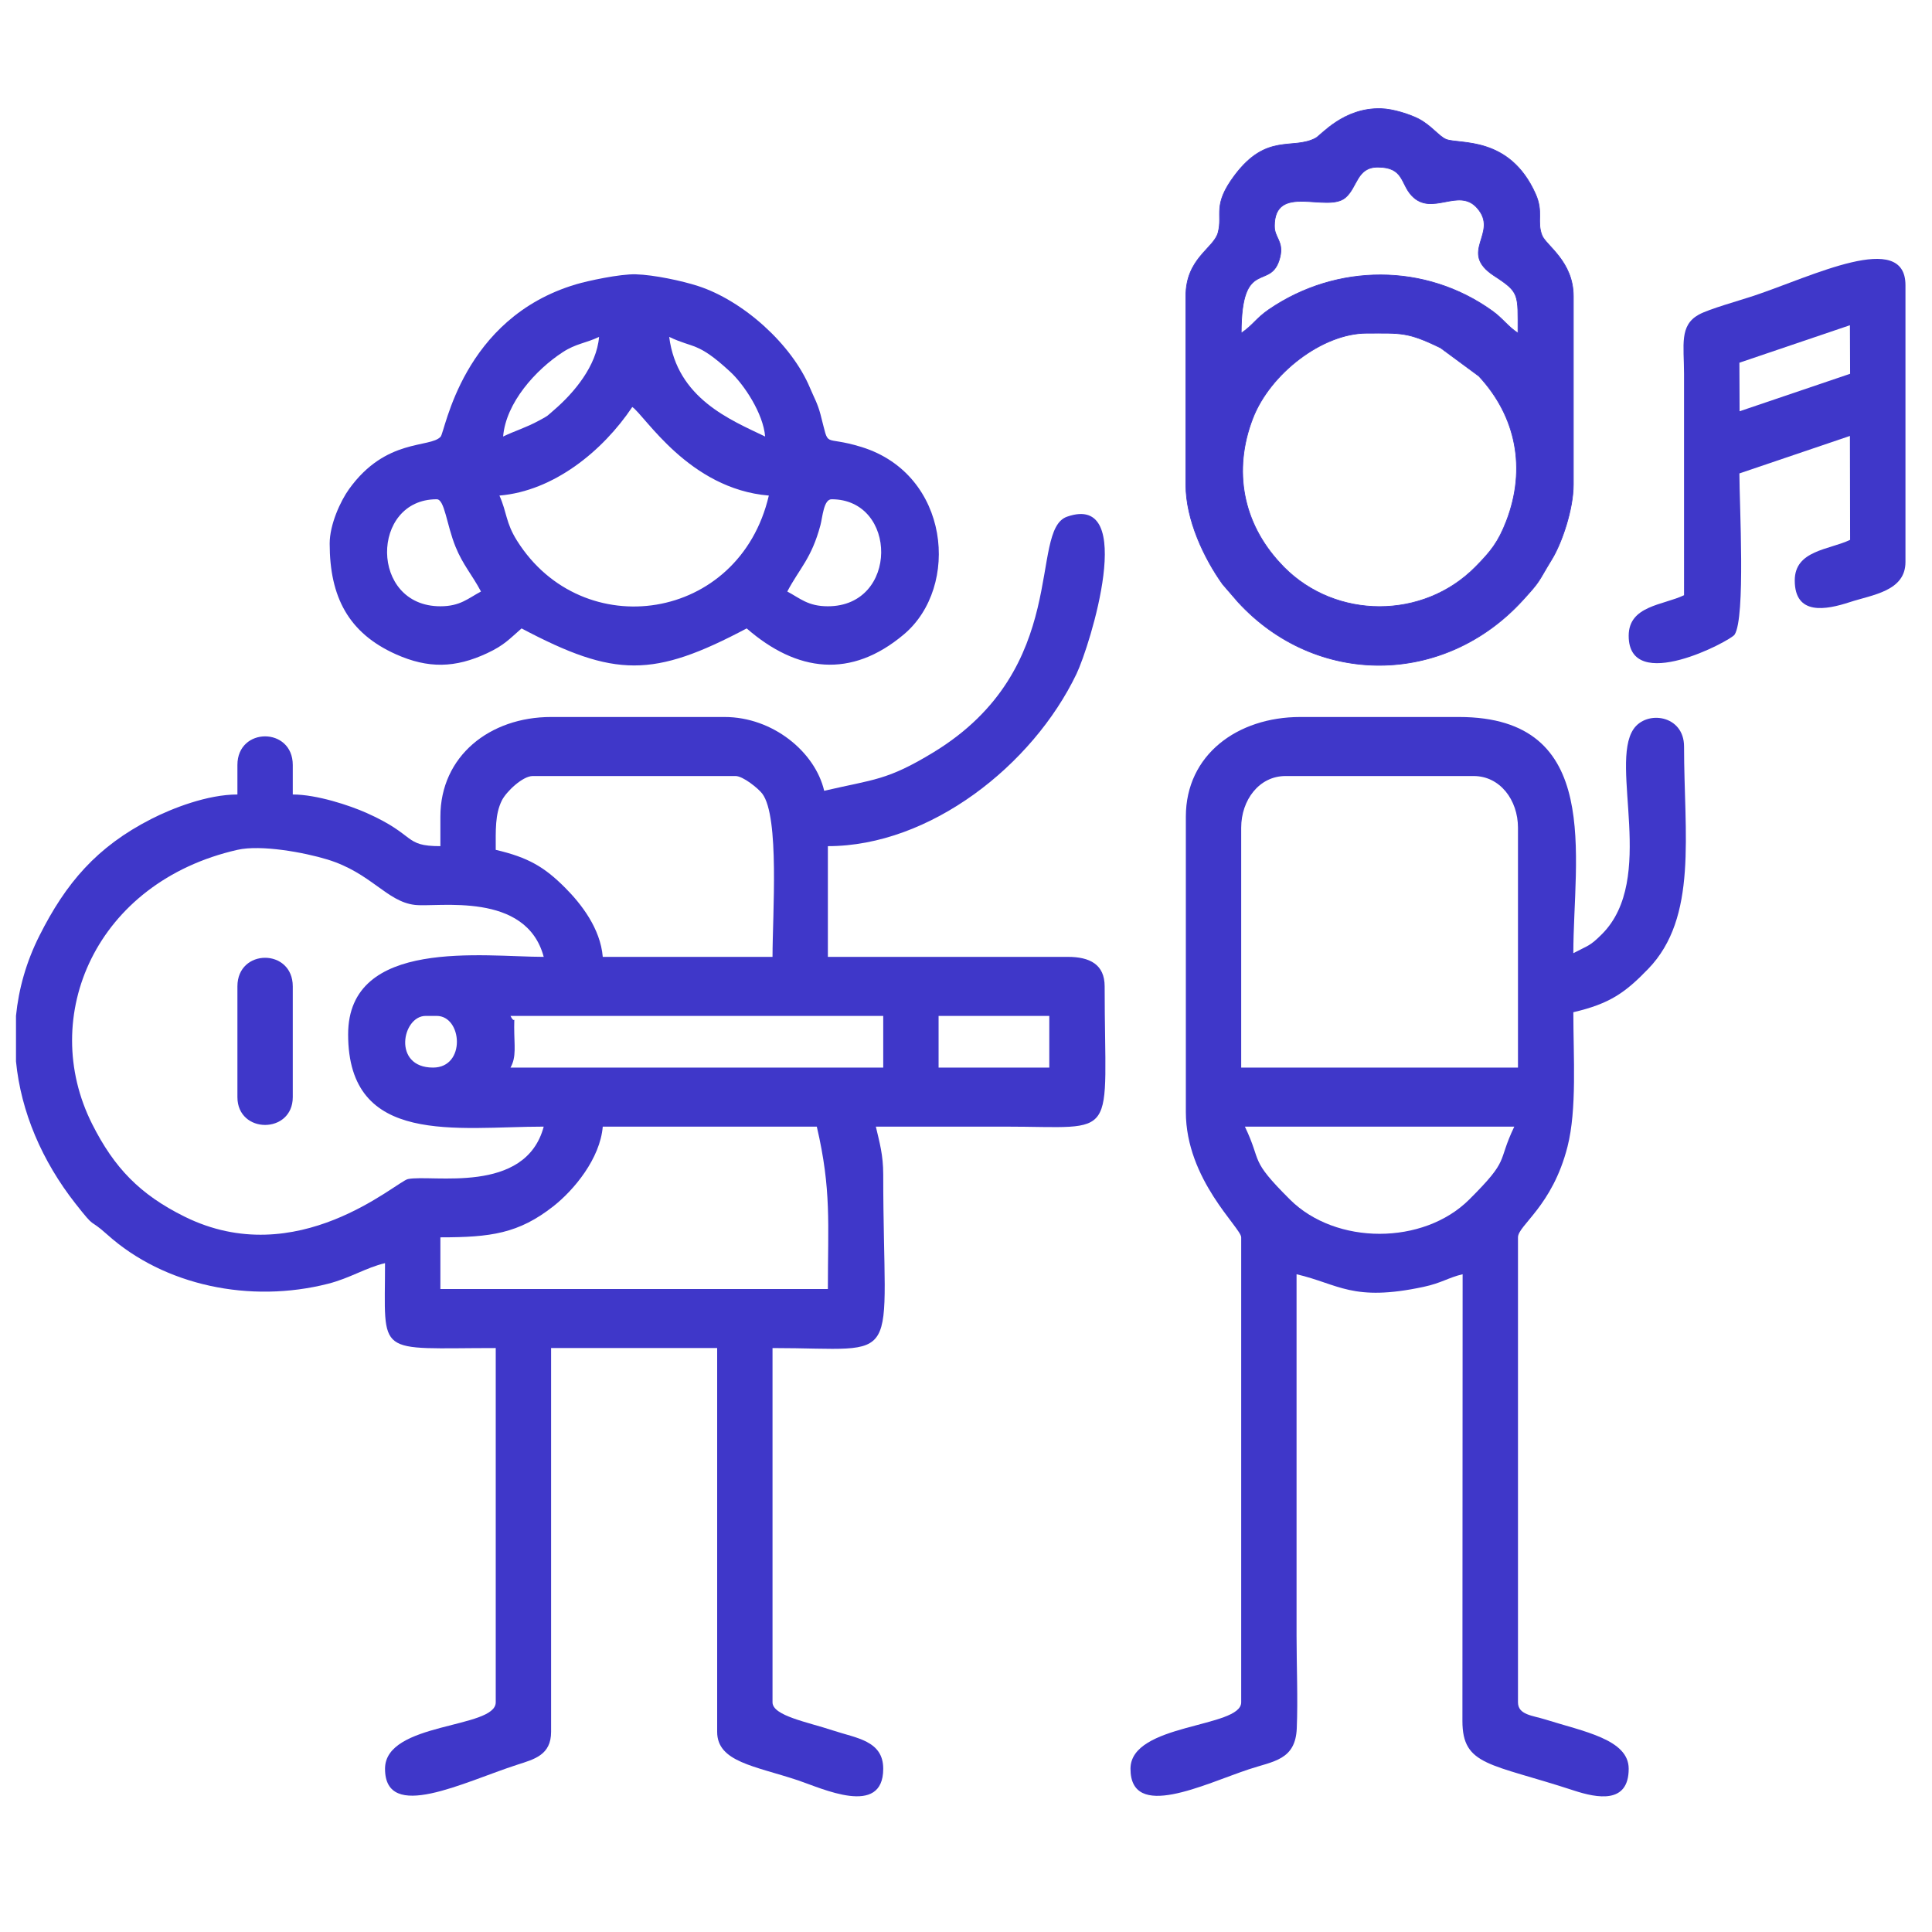
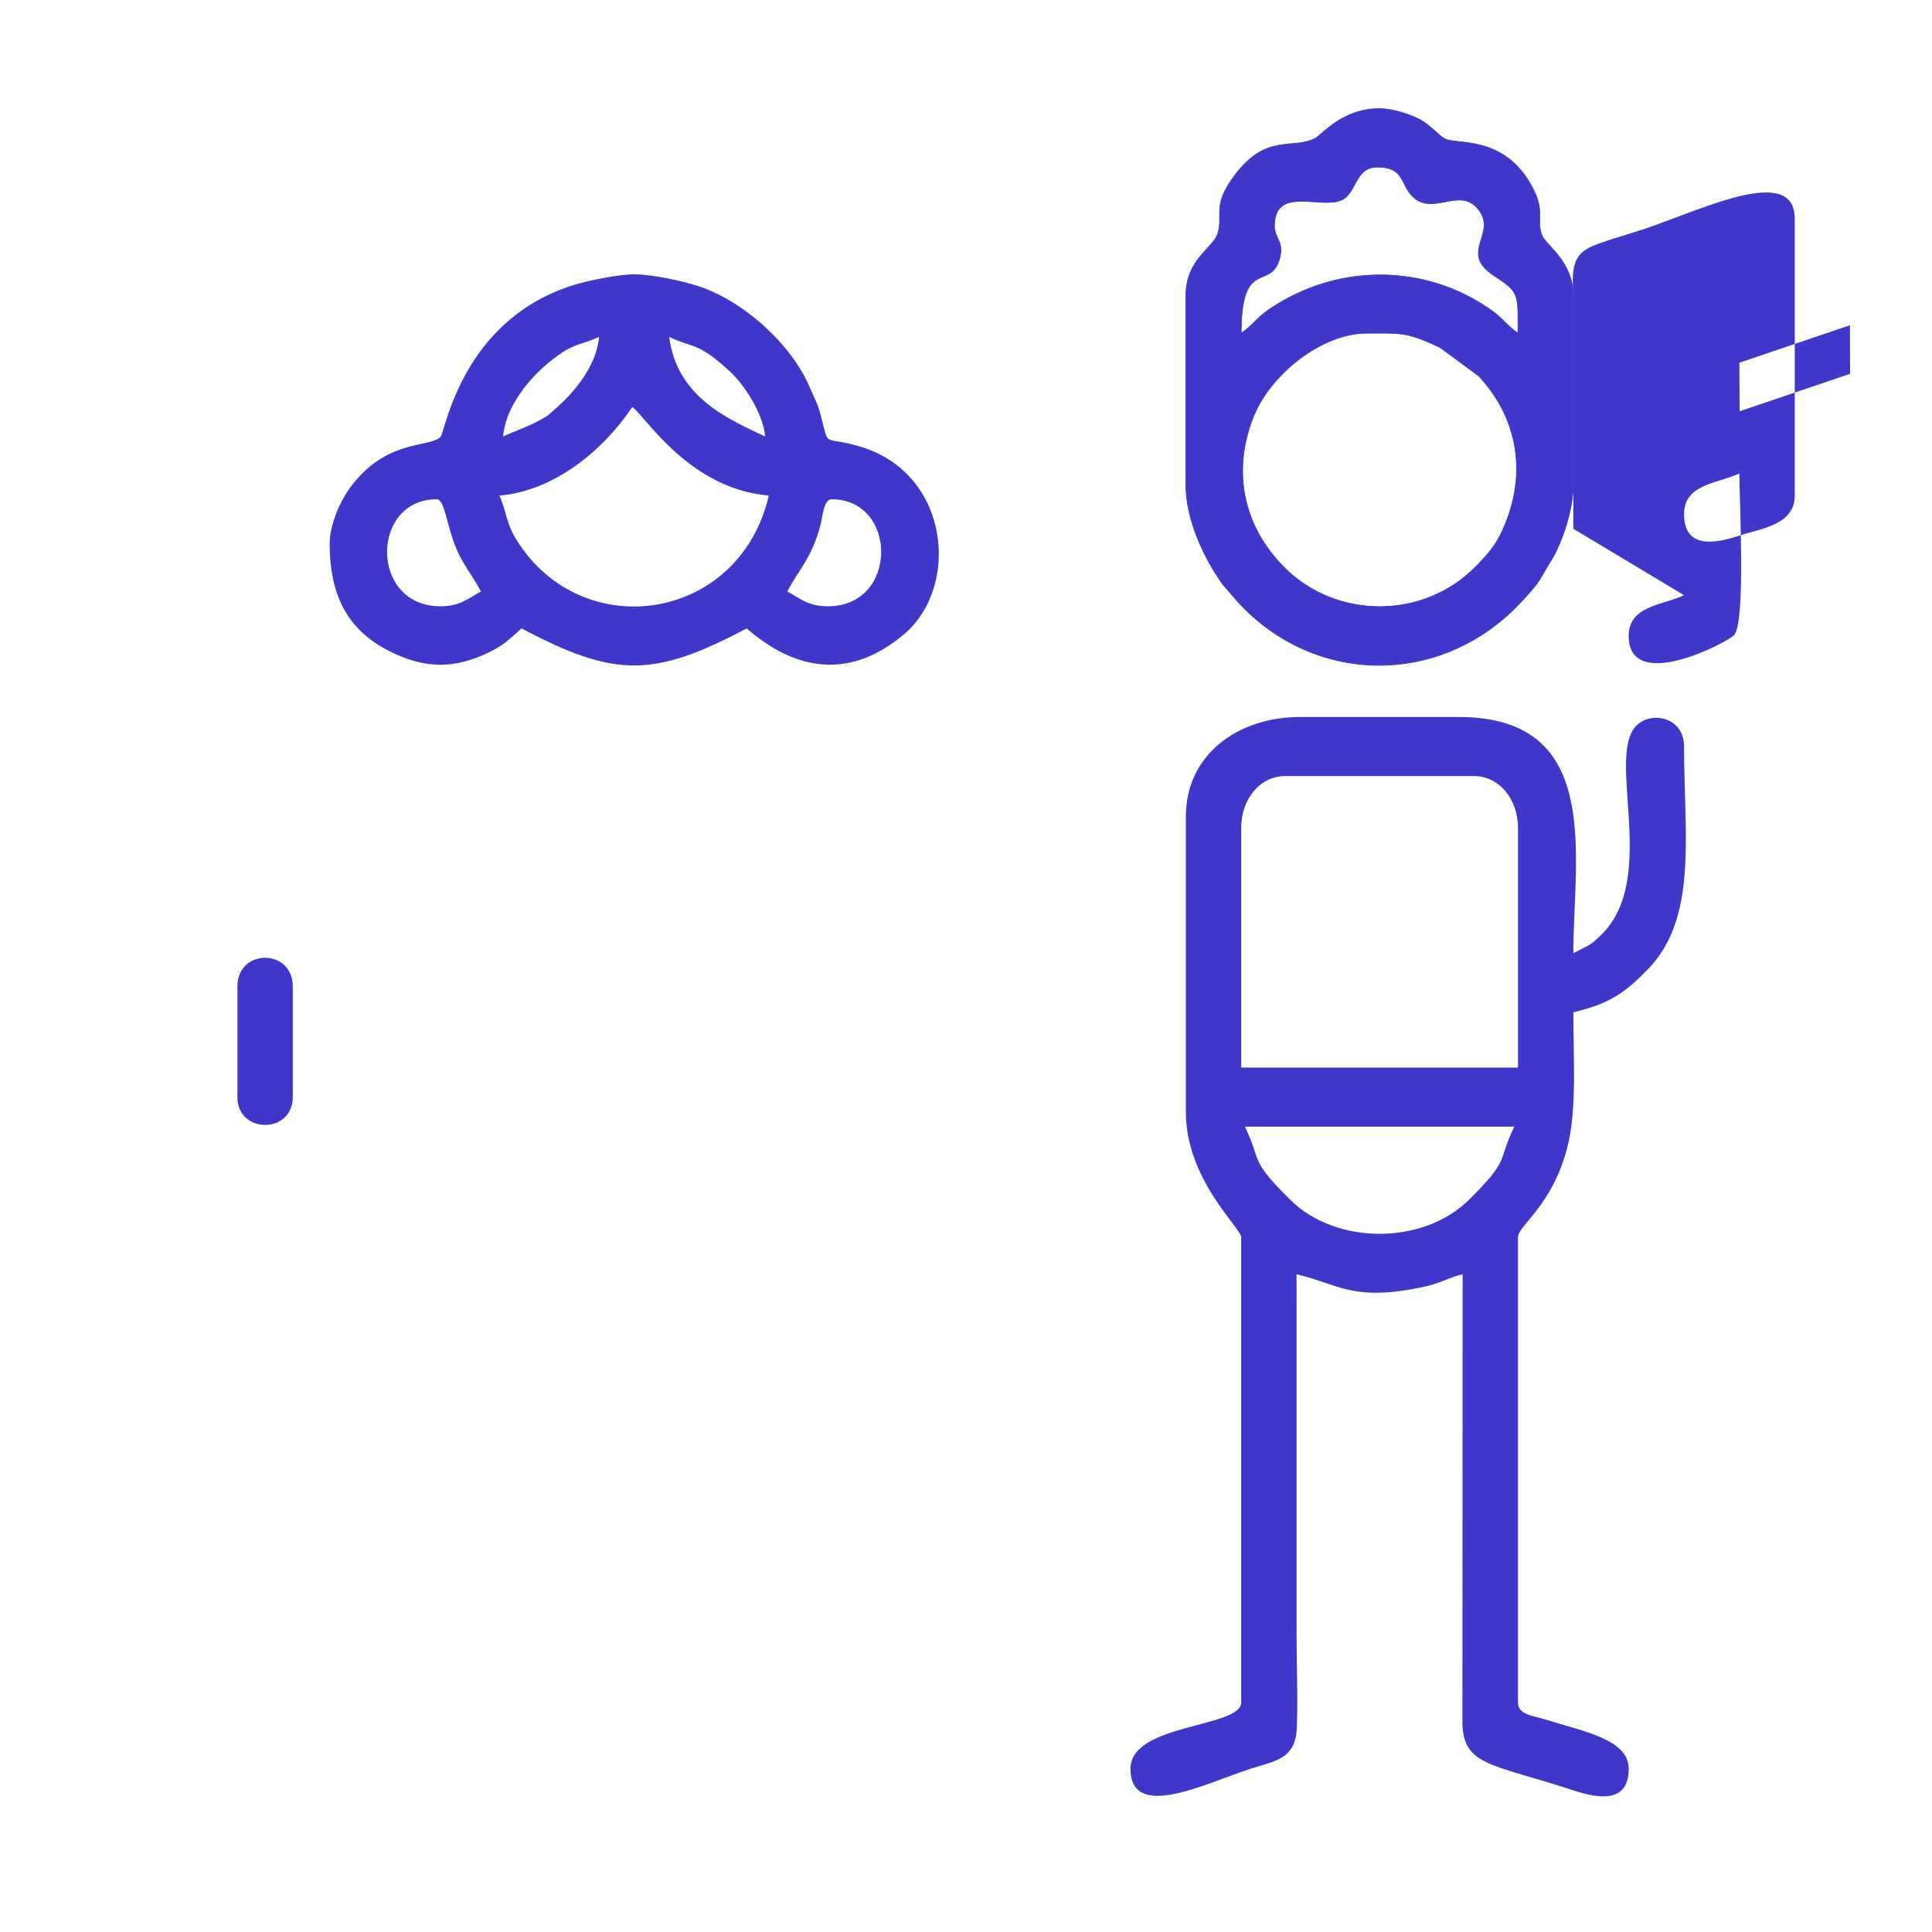
<svg xmlns="http://www.w3.org/2000/svg" xml:space="preserve" width="210mm" height="210mm" version="1.1" style="shape-rendering:geometricPrecision; text-rendering:geometricPrecision; image-rendering:optimizeQuality; fill-rule:evenodd; clip-rule:evenodd" viewBox="0 0 21000 21000">
  <defs>
    <style type="text/css">
   
    .str0 {stroke:#3F37C9;stroke-width:7.62;stroke-miterlimit:22.926}
    .fil0 {fill:#3F37C9}
   
  </style>
  </defs>
  <g id="Слой_x0020_1">
    <g id="_3074626547568">
-       <path class="fil0" d="M4786.79 13449.31c547.58,0 849.86,-41.04 1227.25,-337.15 225.42,-176.85 508.83,-519.01 537.72,-866.23l2326.55 0c160.18,687.59 120.33,1052.3 120.33,1764.97l-4211.85 0 0 -561.59zm-4612.97 -1912.8l0 -494.71c29.26,-294.02 111.73,-586.63 253.53,-868.89 289.21,-575.73 624.44,-968.51 1216.33,-1270.65 229.94,-117.38 611.74,-266.49 936.91,-266.49l0 -320.91c0,-414.56 601.7,-414.56 601.7,0l0 320.91c260.83,0 618.09,118.56 802.28,200.54 547.66,243.78 398.17,361.05 802.22,361.05l0 -320.91c0,-657.58 536.16,-1083.05 1203.39,-1083.05l1885.3 0c524.7,0 984.67,379.94 1083.06,802.26 544.74,-126.91 681.79,-110.44 1186.84,-417.67 1505.79,-916.04 1030.51,-2414.32 1453.33,-2561.93 769.19,-268.53 247.9,1405.65 101.7,1710.2 -476.55,992.74 -1592.01,1871.1 -2701.77,1871.1l0 1203.38 2607.34 0c239.24,0 401.13,81.81 401.13,320.89 0,1703.51 174.38,1524.3 -1083.04,1524.3 -467.99,0 -935.97,0 -1403.96,0 39.75,170.6 80.23,307.22 80.23,521.46 0,2131.15 248.05,1885.31 -1203.39,1885.31l0 3850.84c0,146.81 384.97,215.28 656.95,305.76 252.38,83.95 546.44,109.56 546.44,416.27 0,530.98 -668.24,211.91 -927.71,125.44 -468.08,-156 -877.37,-198.79 -877.37,-526.56l0 -4171.75 -1805.08 0 0 4171.75c0,251.7 -182.1,297.54 -365.39,356.62 -584.6,188.43 -1439.69,629.76 -1439.69,44.5 0,-511.22 1203.38,-432.21 1203.38,-722.03l0 -3850.84c-1320.03,0 -1203.38,106.55 -1203.38,-922.6 -207.17,48.26 -378.91,162.6 -618.68,223.7 -847.12,215.83 -1781.98,20.95 -2400.2,-534.17 -214.52,-192.62 -112.83,-40.49 -345.46,-336.47 -364.8,-464.17 -593.29,-999.15 -646.94,-1546.65zm10028.21 -493.97l1203.39 0 0 561.59 -1203.39 0 0 -561.59zm-5575.68 0l120.34 0c278.61,0 320.28,561.59 -40.11,561.59 -444.11,0 -335.43,-561.59 -80.23,-561.59zm922.59 0l4051.4 0 0 561.59 -4051.4 0c66.08,-117.62 40.12,-236.75 40.12,-441.24 0,-153.38 12.31,-14.61 -40.12,-120.35zm-1764.96 200.56c0,1219.87 1183.47,1002.83 2125.97,1002.83 -198.97,745.16 -1220.31,516.38 -1475.66,570.08 -126.19,26.55 -1203.73,1015.95 -2430.01,407.35 -485.51,-240.95 -762.88,-530.25 -1001.79,-1003.84 -589.94,-1169.43 36.97,-2631.46 1578.1,-2982.06 256.26,-58.3 726.9,28.01 978.11,104.93 475.11,145.47 645.24,458.22 950.49,493.58 250.54,29.02 1209.44,-151.8 1400.76,564.77 -647.01,0 -2125.97,-212.77 -2125.97,842.36zm2005.64 -2807.89l2206.21 0c79.94,0 246.14,134.09 289.68,191.66 189.72,250.87 111.44,1313.45 111.44,1773.87l-1845.19 0c-25.68,-308.54 -233.48,-575.87 -410.44,-752.84 -224.6,-224.59 -399.99,-328.24 -752.84,-410.44 0,-213.01 -8.31,-385.85 65.96,-535.75 48.61,-98.09 227.64,-266.5 335.18,-266.5z" />
      <path class="fil0" d="M13531.4 12245.93l2928.24 0c-191.99,400.11 -39.28,343.86 -490.54,793.08 -498.19,495.96 -1448.97,495.96 -1947.17,0 -451.25,-449.22 -298.55,-392.97 -490.53,-793.08zm-40.12 -3249.15c0,-300.84 195.53,-561.57 481.36,-561.57l2045.76 0c285.82,0 481.35,260.73 481.35,561.57l0 2607.35 -3008.47 0 0 -2607.35zm-601.69 -120.33l0 3209.02c0,739.61 601.69,1261.08 601.69,1363.84l0 5054.23c0,279.72 -1203.38,225.61 -1203.38,722.03 0,568.52 799.28,167.41 1288.74,5.11 265.71,-88.1 504.3,-99.77 518.62,-444.08 13.26,-319.22 -2.28,-680.8 -2.28,-1005.1 0,-1310.35 0,-2620.71 0,-3931.05 458.67,106.86 607.43,302.47 1380.65,137.14 195.67,-41.84 270.85,-101.37 424.42,-137.14l-2.27 4855.92c0.38,491.03 303.74,458.1 1210.39,755.38 256.03,83.95 596.96,148.68 596.96,-236.18 0,-319.75 -489.51,-404.25 -907.86,-536.19 -135.69,-42.81 -295.52,-49.08 -295.52,-185.84l0 -5054.23c0,-130.76 373.87,-338.51 538.36,-985.92 103.49,-407.41 63.33,-974.17 63.33,-1460.96 398.01,-92.73 564.98,-213.73 813.23,-470.38 542.67,-561.09 390.16,-1462.52 390.16,-2417.75 0,-343.02 -407.47,-398.96 -549.57,-188.79 -263.67,390.03 251.49,1630.36 -341.13,2226.34 -134.91,135.68 -149.78,122.58 -312.69,208.77 0,-1043.83 330.94,-2567.22 -1243.49,-2567.22l-1724.85 0c-681.95,0 -1243.51,410.61 -1243.51,1083.05z" />
      <path class="fil0" d="M8998.64 6590.01c-216.69,0 -301.62,-86.57 -441.24,-160.44 134.76,-254.68 263.57,-358.63 360.69,-722.37 22.57,-84.5 34.49,-280.46 120.67,-280.46 720.28,0 731.32,1163.27 -40.12,1163.27zm-4251.95 -1163.27c87.06,0 106.49,274.39 205.07,516.95 80.29,197.46 179.69,303.31 276.29,485.88 -139.62,73.87 -224.55,160.44 -441.26,160.44 -771.43,0 -760.4,-1163.27 -40.1,-1163.27zm681.92 -40.12c589.3,-49.03 1123.2,-483.53 1444.06,-962.7 137.64,92.18 614.39,890.34 1484.17,962.7 -320.35,1375.06 -2025.01,1622.78 -2736.93,490.63 -124.71,-198.33 -107.87,-303.9 -191.3,-490.63zm1845.18 -1724.85c267.4,128.31 305.89,48.7 663.56,379.39 150.83,139.46 358.5,452.79 379.37,703.66 -377.65,-181.21 -957.1,-413.94 -1042.93,-1083.05zm-1805.08 1083.05c30.61,-367.73 354.8,-725.68 647.8,-916.6 146.31,-95.35 247.71,-95.7 395.13,-166.45 -26.26,315.68 -272.87,608.8 -489.07,794.54 -88.34,75.87 -53.84,55.51 -164.92,115.87 -141.56,76.94 -256.41,109.06 -388.94,172.64zm-1885.29 1163.28c0,581.22 205.02,973.51 721.23,1204.17 348.22,155.61 642.94,150.62 991.64,-12.76 184.44,-86.41 237.71,-151.23 373,-268.82 1014.62,536.87 1432.98,536.49 2446.87,0 546.63,475.12 1133.48,550.02 1709.14,64.51 613,-516.99 499.37,-1738.63 -459.67,-2036.01 -438.02,-135.83 -343.79,36.92 -447.23,-355.03 -32,-121.33 -70.99,-184.62 -113.84,-287.28 -199.03,-476.89 -729.01,-950.09 -1218.23,-1108.31 -172.08,-55.66 -477.95,-121.43 -675.83,-126.87 -173.14,-4.76 -523.98,71.5 -649.24,108.78 -1240.45,369.12 -1421.03,1600.71 -1472.11,1656.69 -114.59,125.59 -594.07,10.96 -995.19,569.22 -93.38,129.95 -210.54,384.56 -210.54,591.71z" />
      <path class="fil0 str0" d="M14855.12 3621.66c374.3,0 441.06,-17.19 803.32,159.39l415.43 306.61c408.23,437.74 518.8,1007.38 300.73,1574.95 -88.76,231.01 -172.02,333.57 -339.68,502.67 -567.5,572.42 -1513.68,570.02 -2078.79,0l-38.96 -41.25c-408.24,-437.75 -518.81,-1007.38 -300.74,-1574.96 187.33,-487.56 756.68,-927.41 1238.69,-927.41zm-1002.81 -1163.28c0,-474.36 573.77,-142.22 771.67,-310.83 131.32,-111.89 121.82,-330.97 351.49,-330.97 286.31,0 247.87,182.09 371.13,311.03 218.38,228.45 508.02,-95.33 709.49,132.64 243.82,275.9 -215.15,476.67 185.1,737.45 279.01,181.8 258.56,195.73 258.56,623.96 -115.93,-77.62 -164.21,-158.9 -279.62,-241.84 -728.14,-523.19 -1693.22,-516 -2425.54,-16.43 -141.42,96.47 -176.75,173.53 -303.31,258.27 0,-843.45 327.84,-445.94 421.06,-824.73 42.96,-174.57 -60.03,-210.44 -60.03,-338.55zm-962.72 762.15l0 2045.76c0,386.15 199.36,803.35 400.11,1084.08l167.39 193.61c843.37,918.83 2235.99,921.8 3095.71,-21.26 200.21,-219.62 155.62,-182.59 316.33,-445.81 107.16,-175.49 232.31,-541.22 232.31,-810.62l0 -2045.76c0,-380.61 -298.01,-552.05 -340.82,-662.01 -59.9,-153.9 18.54,-250.63 -70.67,-450.77 -282.74,-634.3 -826.4,-535.84 -971.56,-592.84 -73.96,-29.04 -164.19,-153.17 -299.09,-222.38 -96.39,-49.44 -276.24,-107.64 -406.99,-111.44 -409.88,-11.88 -651.42,288.59 -712.47,320.88 -249.32,131.9 -530.54,-60.82 -879.29,404.32 -246.55,328.85 -125.99,418.13 -180.32,621.95 -46.23,173.48 -350.64,277.87 -350.64,692.29z" />
-       <path class="fil0" d="M18908.62 4470.32l-2.1 -527.75 1201.28 -407.41 2.11 527.74 -1201.29 407.42zm-603.79 1999.36c-227.21,109.02 -601.7,112.24 -601.7,441.24 0,643 1106.88,54.31 1150.89,-12.4 120.76,-182.99 52.5,-1416.15 52.5,-1752.56l1201.28 -407.42 2.11 1129.44c-227.21,109.02 -601.7,112.25 -601.7,441.24 0,384.91 340.95,320.1 596.96,236.19 247.39,-81.08 606.43,-118.98 606.43,-436.75l0 -3008.46c0,-604.68 -1016.36,-95.83 -1649.73,115.23 -150.29,50.08 -487.54,143.62 -597.46,204.79 -211.04,117.45 -160.44,328.54 -159.63,642.64l0.05 2406.82z" />
+       <path class="fil0" d="M18908.62 4470.32l-2.1 -527.75 1201.28 -407.41 2.11 527.74 -1201.29 407.42zm-603.79 1999.36c-227.21,109.02 -601.7,112.24 -601.7,441.24 0,643 1106.88,54.31 1150.89,-12.4 120.76,-182.99 52.5,-1416.15 52.5,-1752.56c-227.21,109.02 -601.7,112.25 -601.7,441.24 0,384.91 340.95,320.1 596.96,236.19 247.39,-81.08 606.43,-118.98 606.43,-436.75l0 -3008.46c0,-604.68 -1016.36,-95.83 -1649.73,115.23 -150.29,50.08 -487.54,143.62 -597.46,204.79 -211.04,117.45 -160.44,328.54 -159.63,642.64l0.05 2406.82z" />
      <path class="fil0" d="M2580.59 10721.63l0 1203.39c0,403.47 601.7,403.47 601.7,0l0 -1203.39c0,-414.56 -601.7,-414.56 -601.7,0z" />
    </g>
  </g>
</svg>